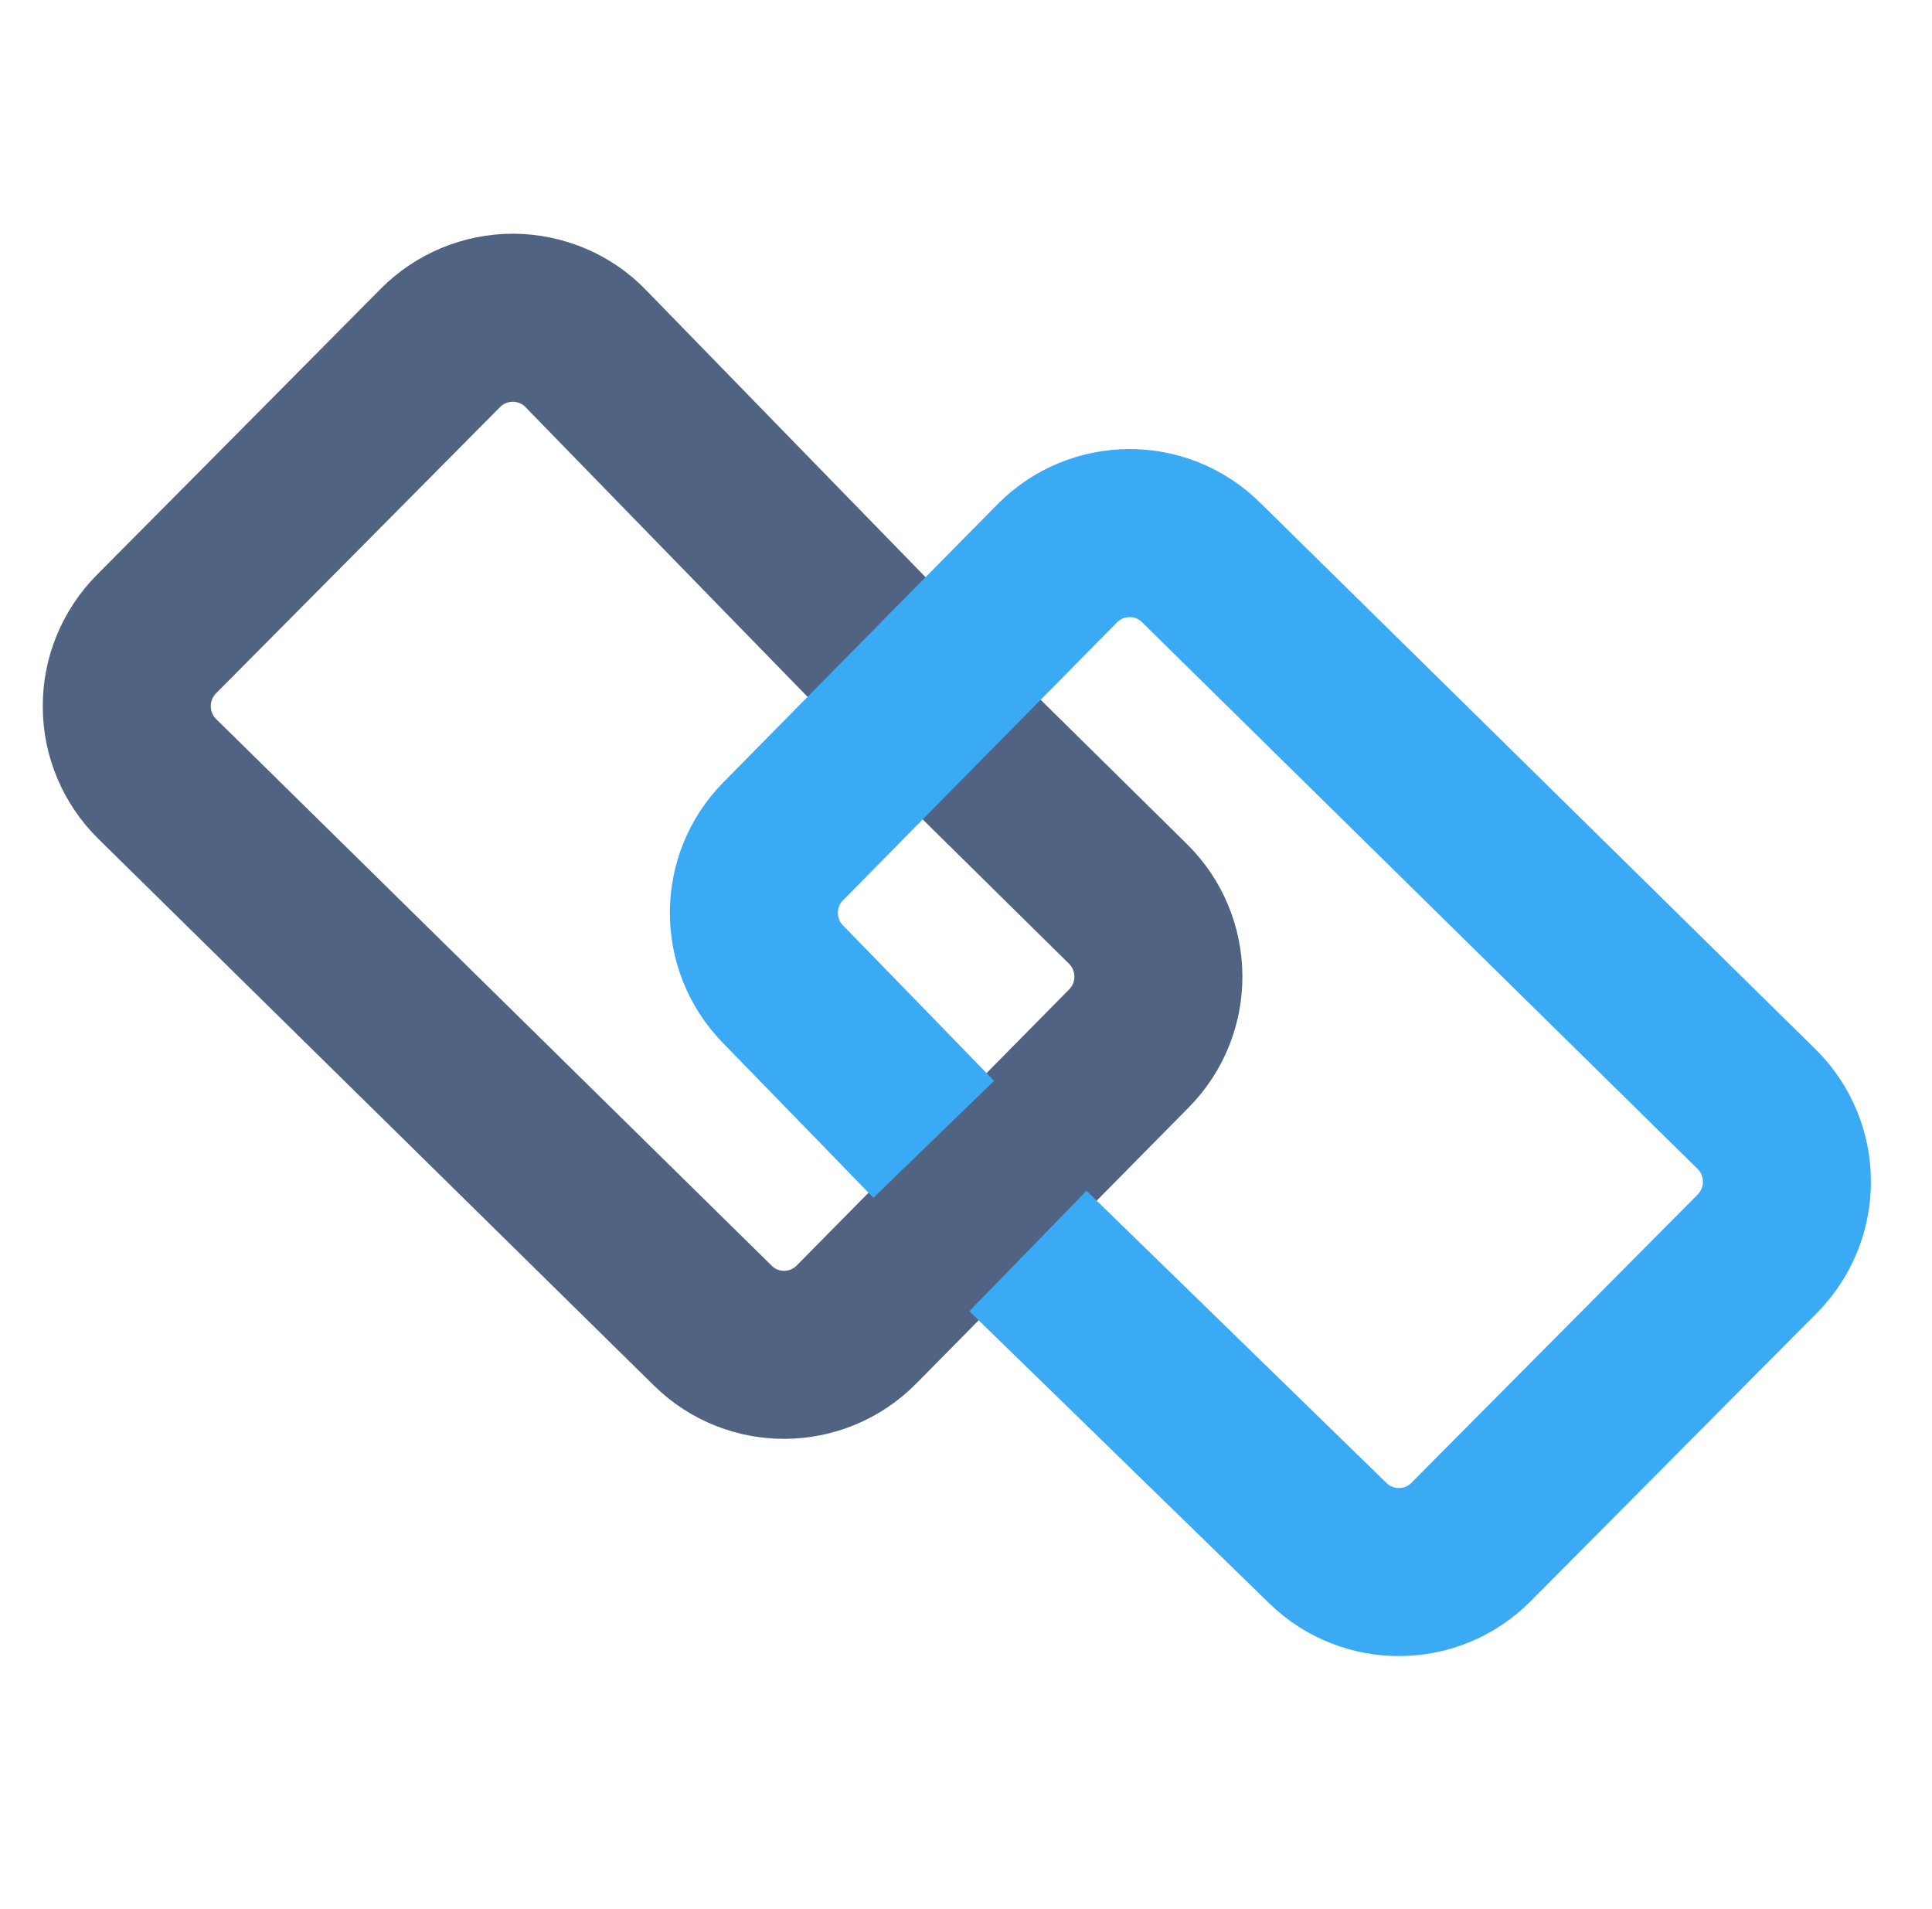
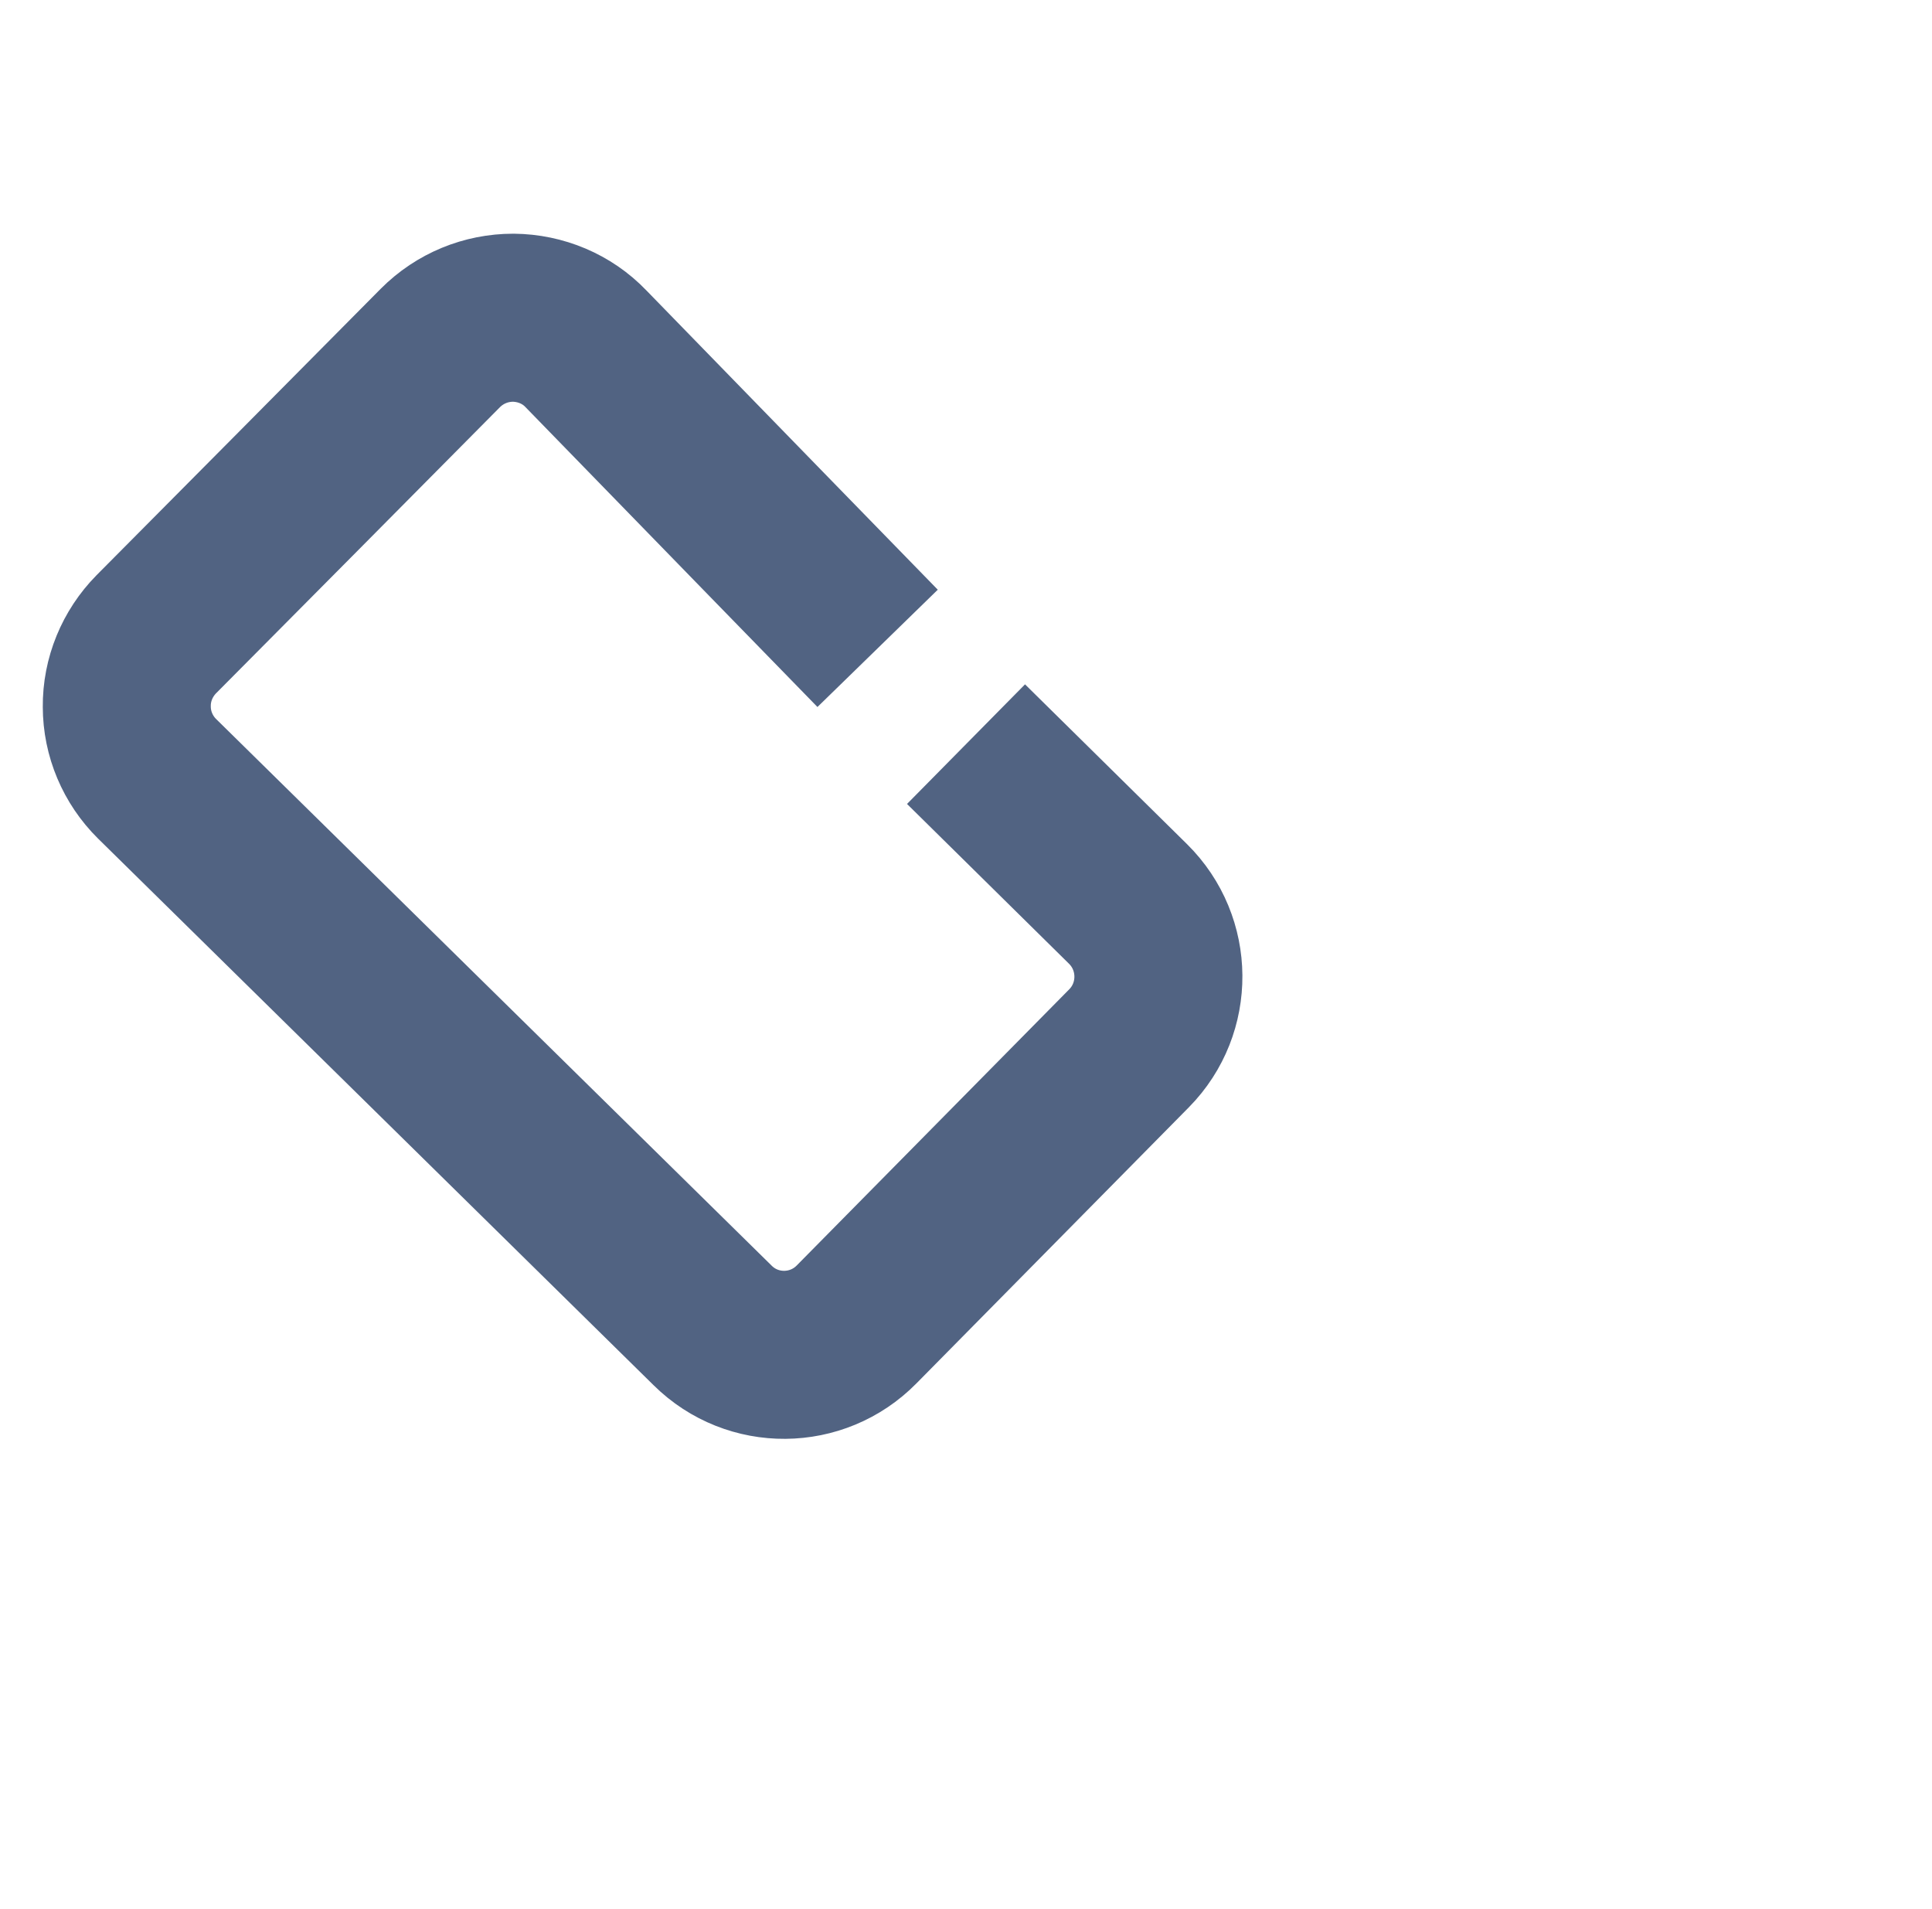
<svg xmlns="http://www.w3.org/2000/svg" width="83" height="82" viewBox="0 0 83 82" fill="none">
  <path d="M37.703 27.851C37.703 27.851 29.724 19.665 25.169 14.979C24.356 14.129 23.226 13.66 22.05 13.648C20.875 13.648 19.756 14.107 18.919 14.946C15.518 18.379 10.104 23.836 6.713 27.247C5.899 28.075 5.436 29.193 5.447 30.356C5.447 31.519 5.922 32.637 6.747 33.453C12.534 39.146 24.842 51.257 30.617 56.938C32.335 58.638 35.104 58.615 36.799 56.893C40.077 53.572 45.23 48.349 48.508 45.028C50.203 43.306 50.181 40.532 48.463 38.833C45.502 35.914 41.501 31.966 41.501 31.966" stroke="#516382" stroke-width="7.218" stroke-miterlimit="1.5" stroke-linejoin="round" />
-   <path d="M44.16 53.739C44.16 53.739 52.399 61.758 57.044 66.287C58.762 67.964 61.52 67.942 63.204 66.231C66.606 62.809 72.076 57.295 75.5 53.851C76.314 53.024 76.778 51.906 76.766 50.742C76.766 49.58 76.291 48.461 75.466 47.645C69.68 41.953 57.372 29.841 51.597 24.16C49.879 22.461 47.11 22.483 45.414 24.205C42.114 27.549 36.915 32.816 33.649 36.137C31.976 37.826 31.965 40.555 33.626 42.266C36.407 45.117 40.114 48.942 40.114 48.942" stroke="#3BAAF4" stroke-width="7.218" stroke-miterlimit="1.5" stroke-linejoin="round" />
</svg>